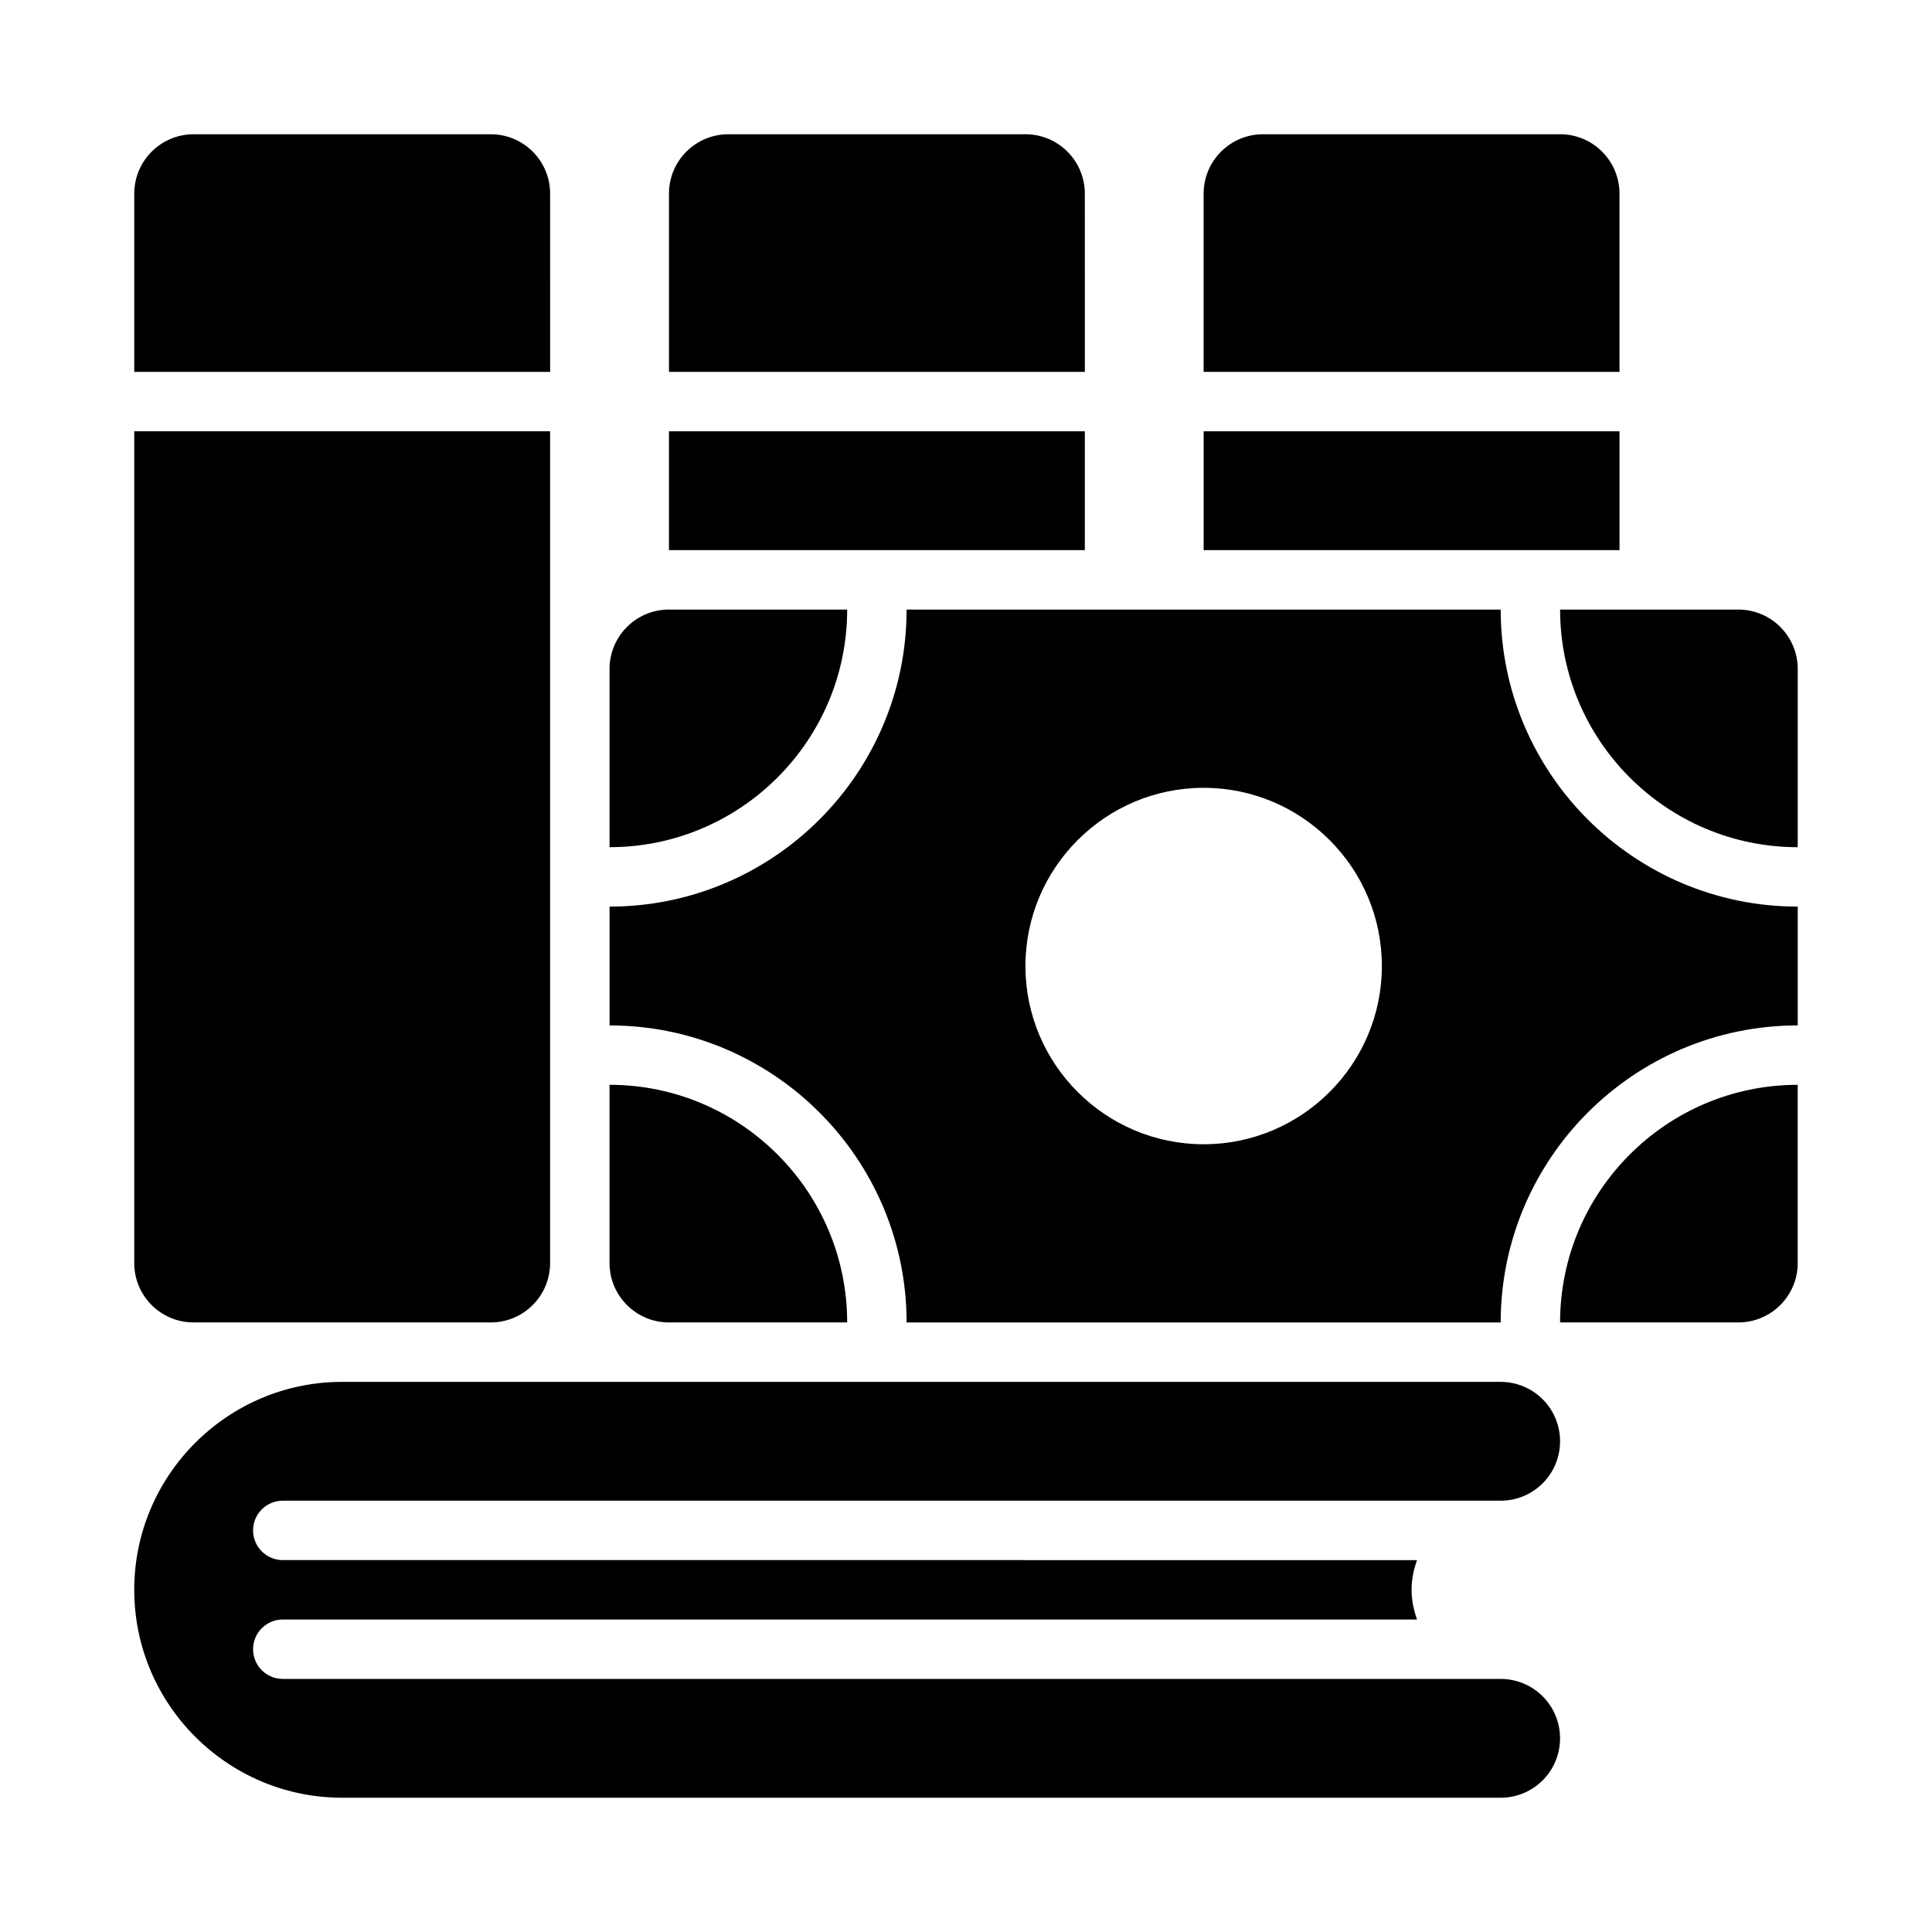
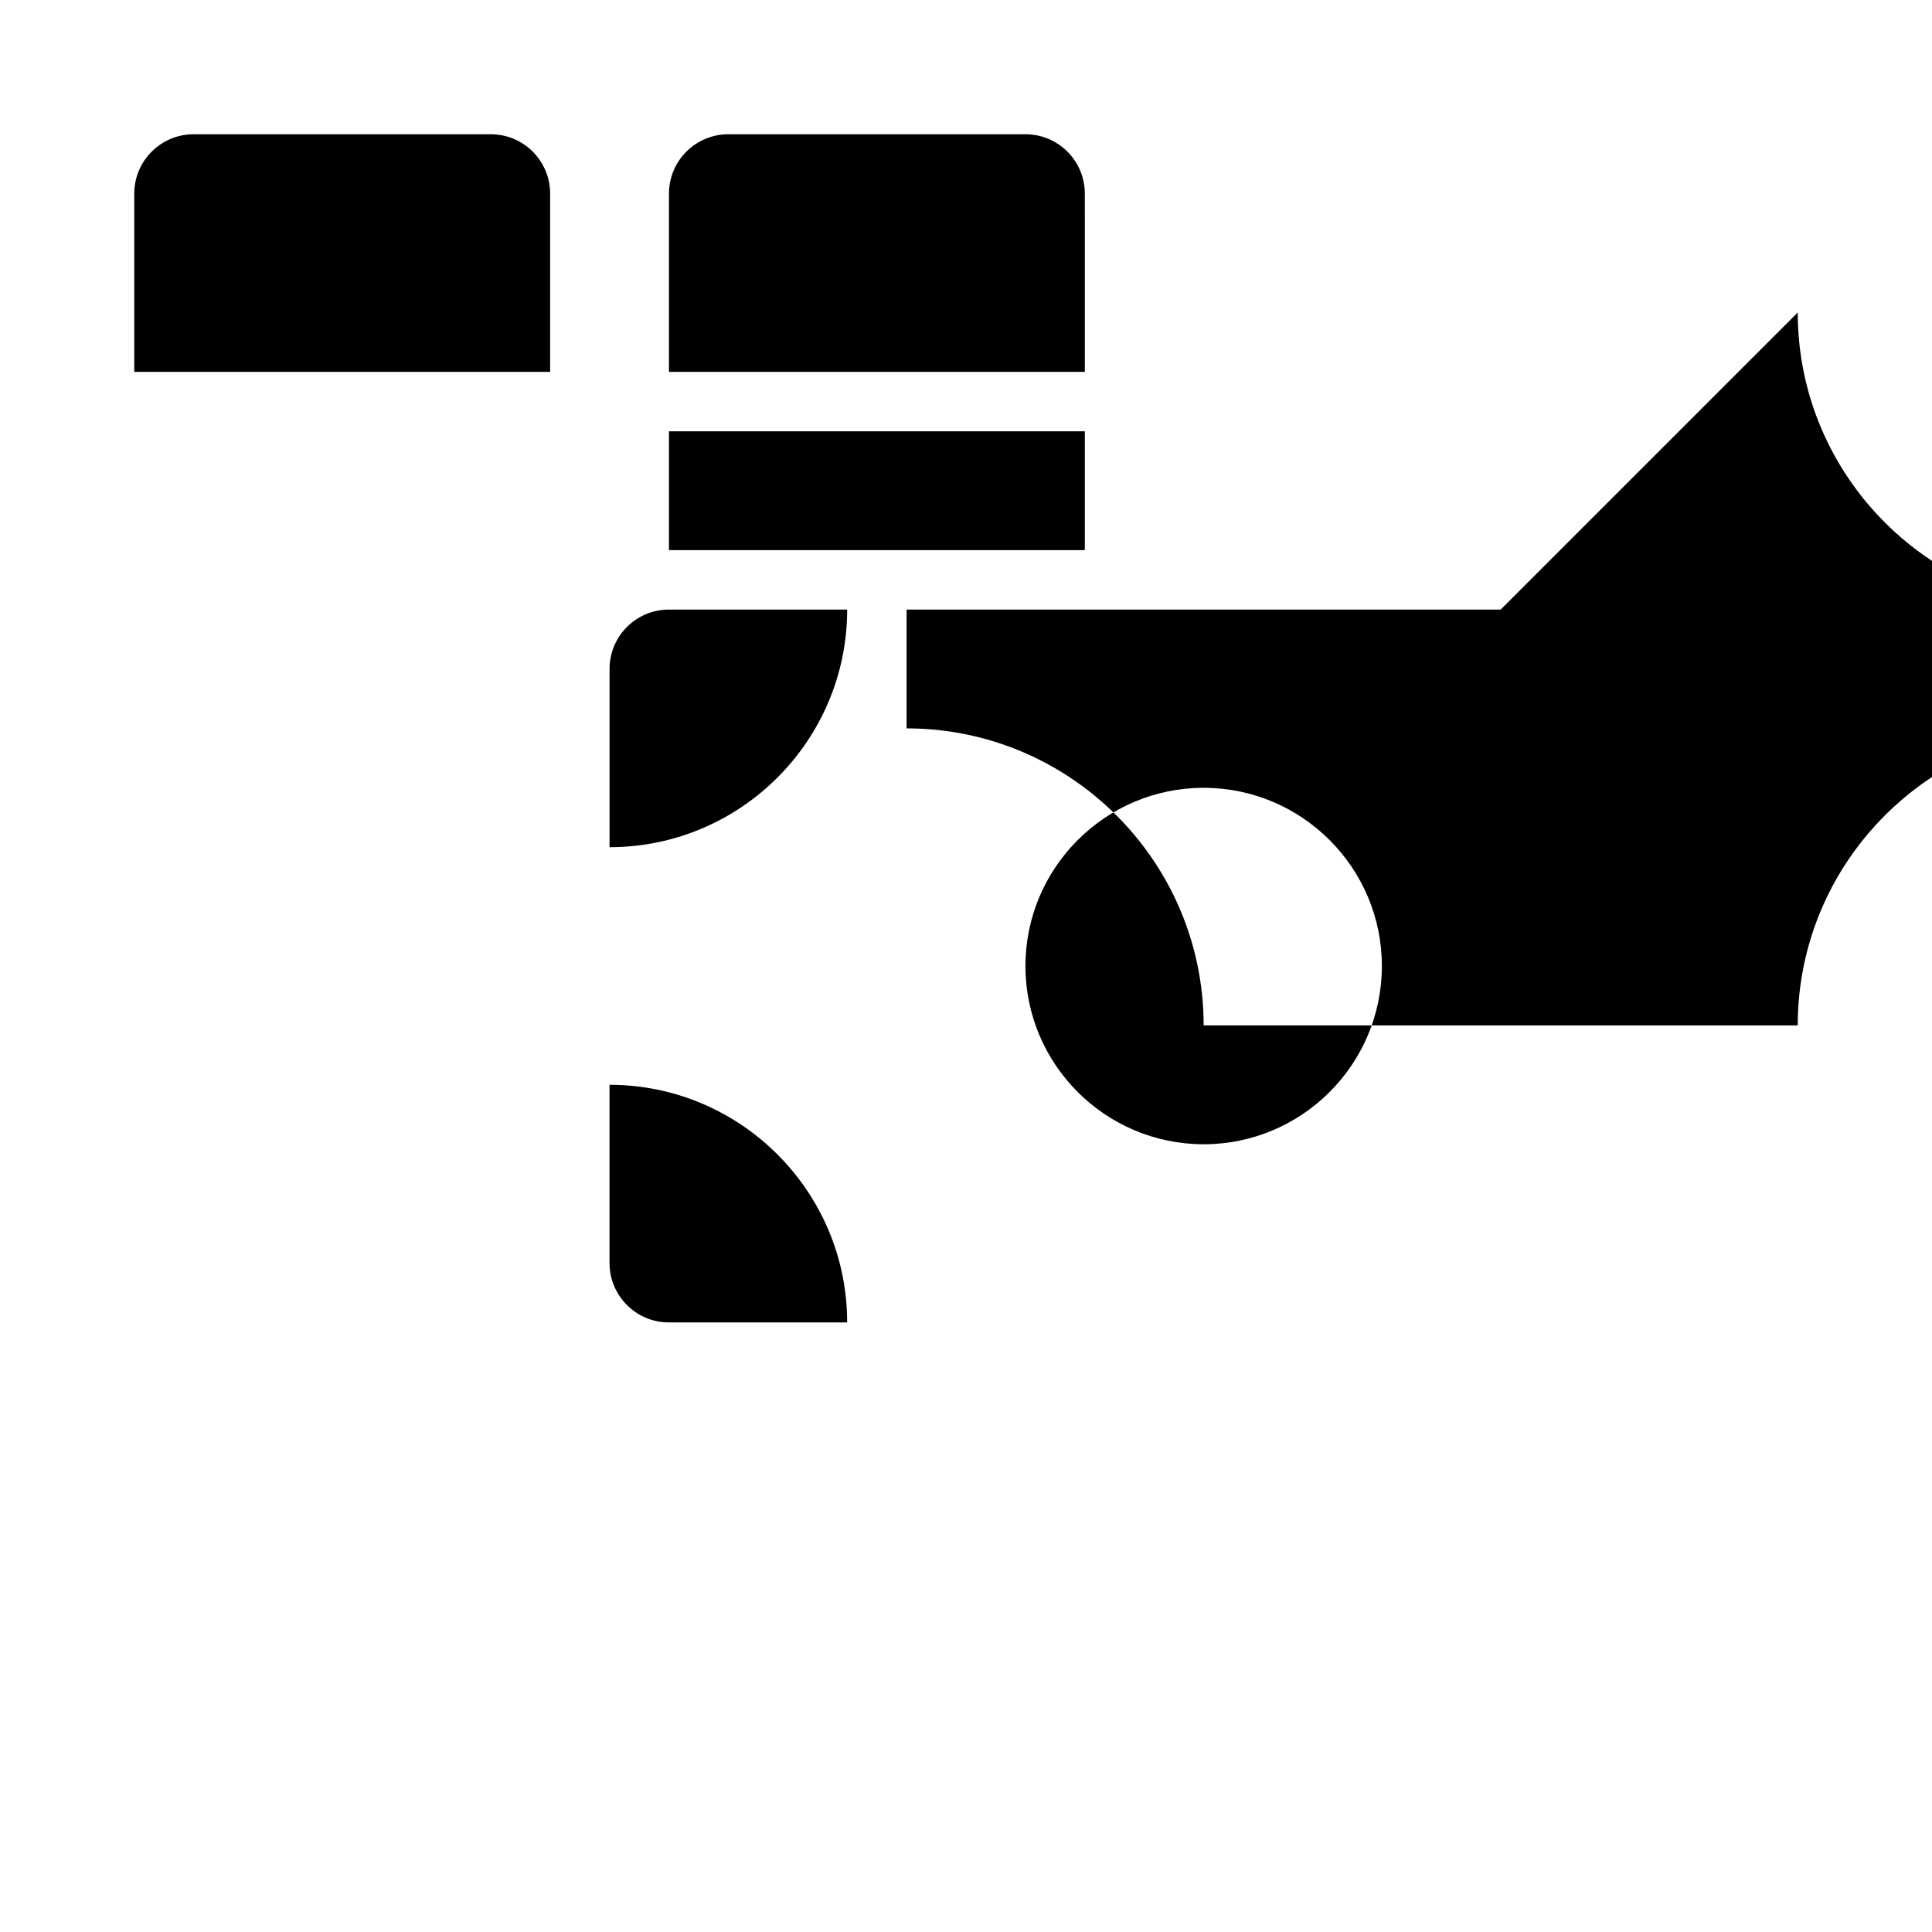
<svg xmlns="http://www.w3.org/2000/svg" fill="#000000" width="800px" height="800px" version="1.1" viewBox="144 144 512 512">
  <g>
    <path d="m604.67 305.54h-47.23c0 34.723 28.25 62.977 62.977 62.977v-47.23c-0.004-8.699-7.051-15.746-15.746-15.746z" />
-     <path d="m557.44 494.46h47.23c8.695 0 15.742-7.051 15.742-15.742v-47.23c-34.719 0-62.973 28.25-62.973 62.973z" />
    <path d="m321.28 494.46h47.23c0-34.723-28.25-62.977-62.977-62.977v47.23c0.004 8.699 7.051 15.746 15.746 15.746z" />
-     <path d="m541.7 305.54h-157.44c0 43.402-35.316 78.719-78.719 78.719v31.488c43.402 0 78.719 35.316 78.719 78.719h157.44c0-43.402 35.316-78.719 78.719-78.719v-31.488c-43.402 0-78.719-35.316-78.719-78.719zm-78.719 141.7c-26.047 0-47.23-21.188-47.23-47.23 0-26.047 21.188-47.23 47.23-47.23 26.047 0 47.23 21.188 47.23 47.23s-21.188 47.23-47.23 47.23z" />
+     <path d="m541.7 305.54h-157.44v31.488c43.402 0 78.719 35.316 78.719 78.719h157.44c0-43.402 35.316-78.719 78.719-78.719v-31.488c-43.402 0-78.719-35.316-78.719-78.719zm-78.719 141.7c-26.047 0-47.23-21.188-47.23-47.23 0-26.047 21.188-47.23 47.23-47.23 26.047 0 47.23 21.188 47.23 47.23s-21.188 47.23-47.23 47.23z" />
    <path d="m368.51 305.54h-47.23c-8.695 0-15.742 7.051-15.742 15.742v47.23c34.719 0.004 62.973-28.25 62.973-62.973z" />
-     <path d="m218.94 541.7h322.75c8.703 0 15.742-7.043 15.742-15.742 0-8.703-7.043-15.742-15.742-15.742l-307.01-0.004c-30.383 0-55.105 24.723-55.105 55.105 0 30.379 24.723 55.102 55.105 55.102h307.01c8.703 0 15.742-7.043 15.742-15.742 0-8.703-7.043-15.742-15.742-15.742l-322.75-0.004c-4.348 0-7.871-3.523-7.871-7.871 0-4.348 3.523-7.871 7.871-7.871h300.59c-0.879-2.477-1.449-5.098-1.449-7.871s0.566-5.398 1.449-7.871l-300.59-0.004c-4.348 0-7.871-3.523-7.871-7.871s3.523-7.871 7.871-7.871z" />
    <path d="m289.79 195.32c0-8.703-7.043-15.742-15.742-15.742h-78.723c-8.699 0-15.742 7.043-15.742 15.742v47.23h110.21z" />
-     <path d="m195.32 494.46h78.719c8.703 0 15.742-7.043 15.742-15.742l0.004-220.42h-110.21v220.42c0 8.703 7.043 15.742 15.742 15.742z" />
    <path d="m431.49 195.32c0-8.703-7.043-15.742-15.742-15.742h-78.719c-8.703 0-15.742 7.043-15.742 15.742v47.23h110.21z" />
    <path d="m321.28 258.3h110.21v31.488h-110.21z" />
-     <path d="m573.18 195.32c0-8.703-7.043-15.742-15.742-15.742h-78.719c-8.703 0-15.742 7.043-15.742 15.742v47.23h110.21z" />
-     <path d="m462.98 258.3h110.21v31.488h-110.21z" />
  </g>
</svg>